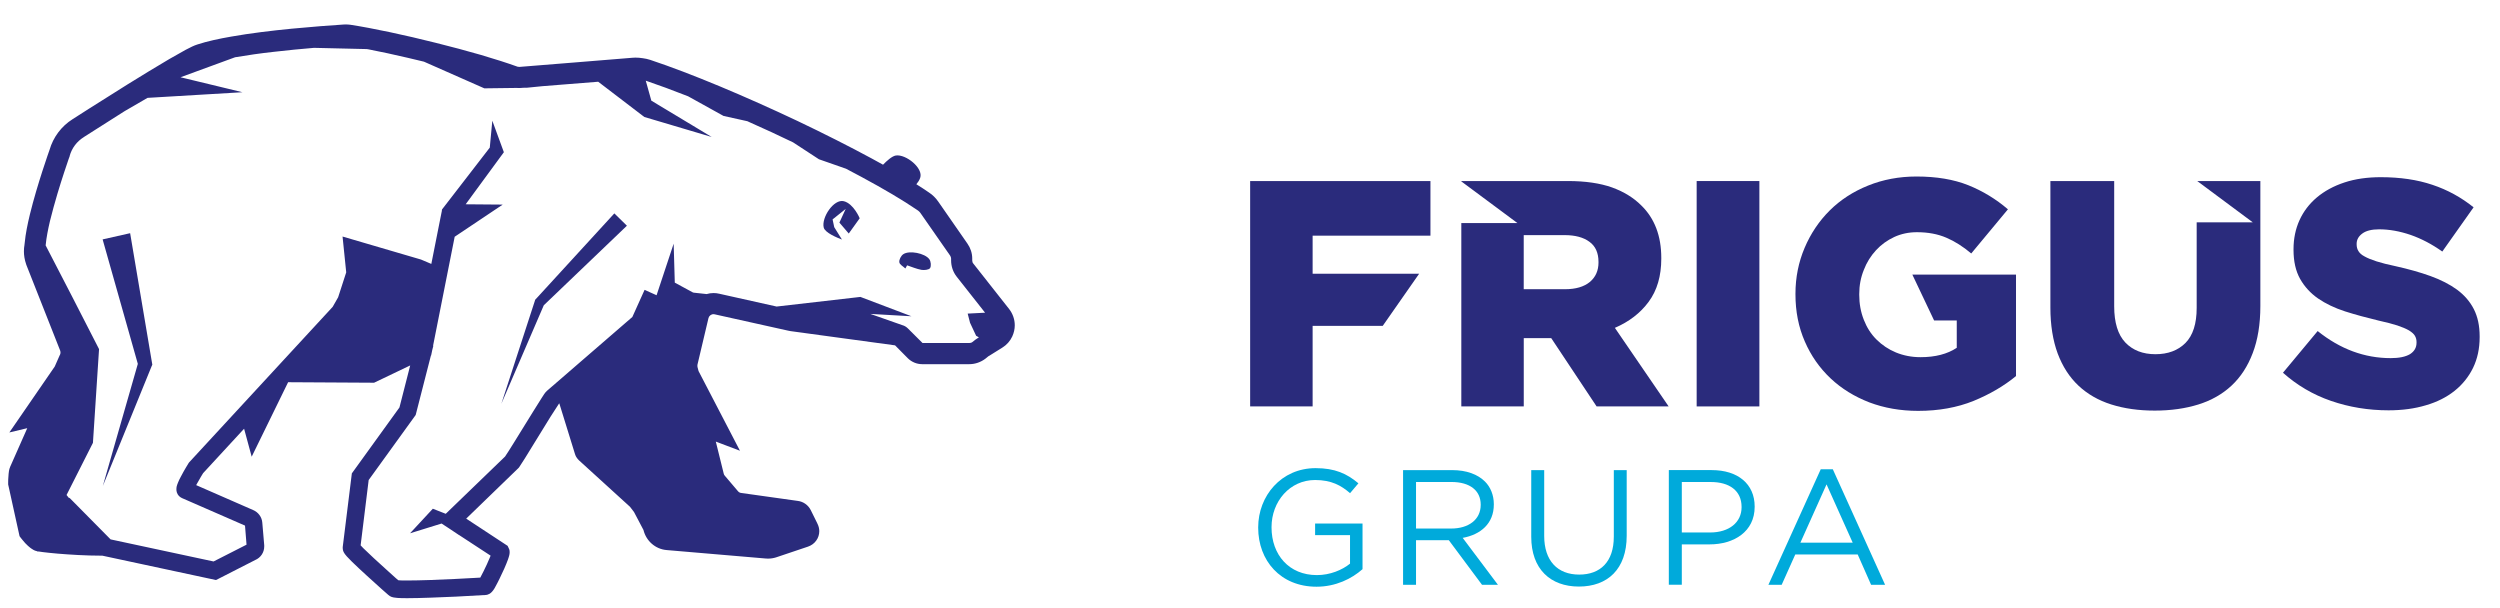
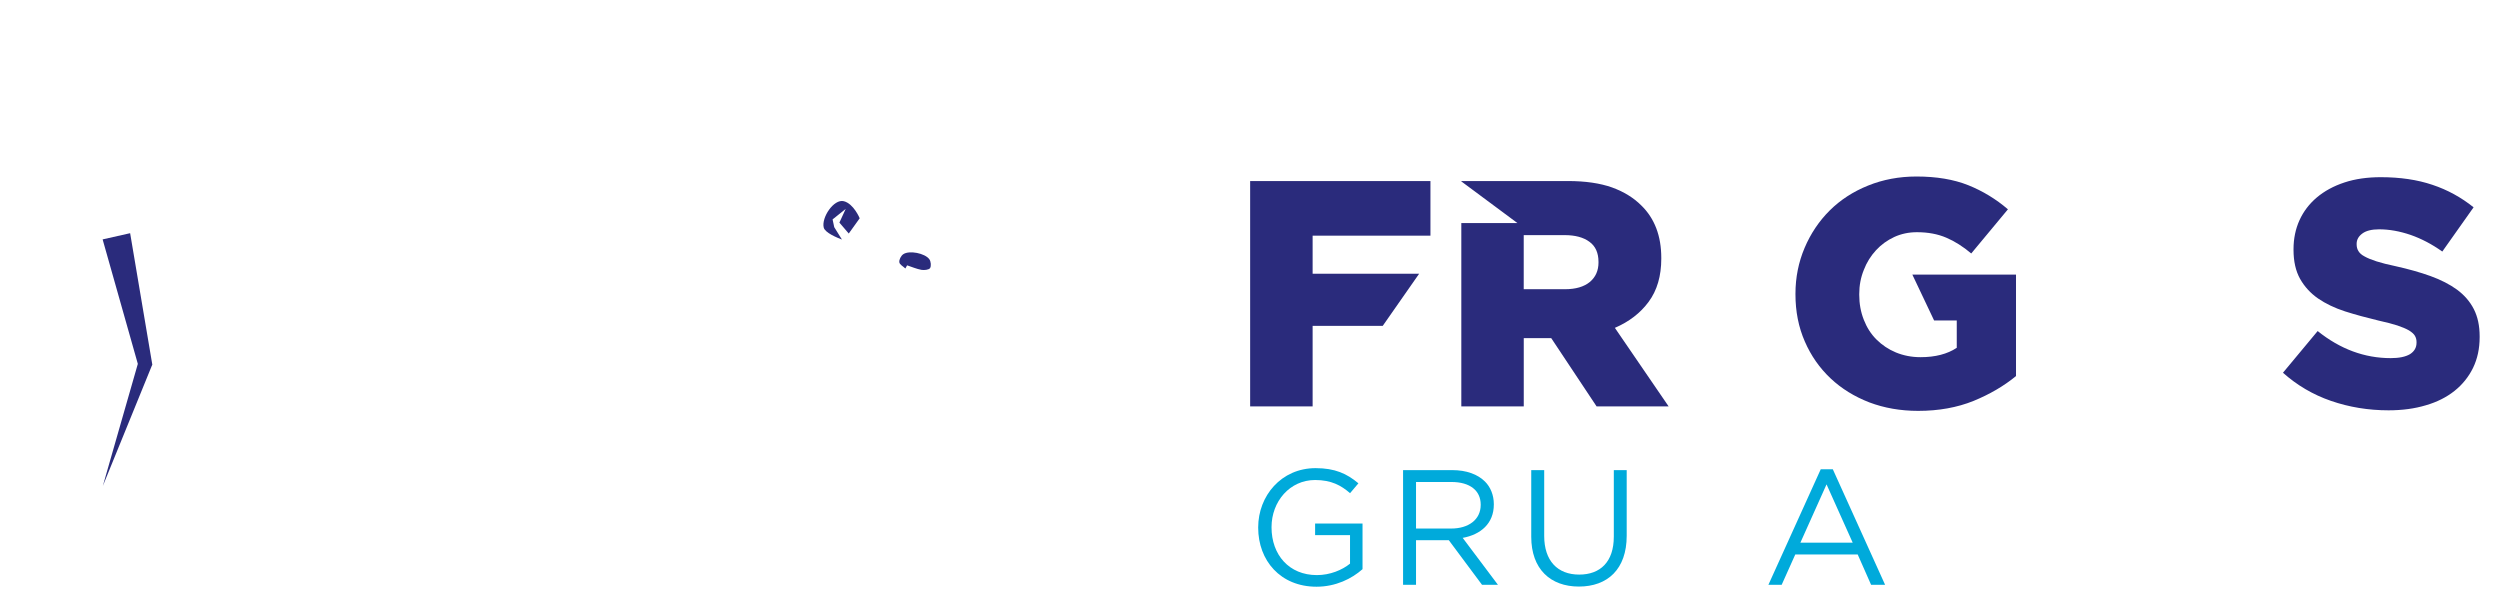
<svg xmlns="http://www.w3.org/2000/svg" version="1.1" id="Layer_1" x="0px" y="0px" width="215.833px" height="52.5px" viewBox="0 0 215.833 52.5" enable-background="new 0 0 215.833 52.5" xml:space="preserve">
  <g>
    <g>
      <g>
        <g>
          <path fill="#00AADB" d="M113.534,46.198h3.018v2.464c-0.678,0.549-1.725,0.988-2.859,0.988c-2.402,0-3.917-1.748-3.917-4.121      v-0.02c0-2.212,1.572-4.068,3.761-4.068c1.404,0,2.252,0.47,3.018,1.137l0.721-0.852c-0.992-0.834-2.025-1.31-3.695-1.31      c-2.969,0-4.957,2.399-4.957,5.112v0.031c0,2.832,1.918,5.094,5.037,5.094c1.659,0,3.047-0.692,3.971-1.516v-3.941h-4.094v1.001      H113.534z" />
          <path fill="#00AADB" d="M122.25,45.632v-4.021h3.055c1.599,0,2.529,0.74,2.529,1.955v0.022c0,1.277-1.055,2.042-2.543,2.042      L122.25,45.632L122.25,45.632z M128.967,43.555v-0.033c0-0.766-0.281-1.469-0.764-1.947c-0.623-0.623-1.601-0.988-2.812-0.988      h-4.26v9.9h1.119v-3.848h2.832l2.865,3.848h1.374l-3.043-4.051C127.834,46.154,128.967,45.198,128.967,43.555" />
          <path fill="#00AADB" d="M139.325,46.34c0,2.16-1.16,3.266-2.988,3.266c-1.879,0-3.021-1.201-3.021-3.336v-5.685h-1.119v5.755      c0,2.801,1.668,4.299,4.113,4.299c2.475,0,4.128-1.498,4.128-4.388v-5.666h-1.112V46.34z" />
-           <path fill="#00AADB" d="M150.356,43.792c0,1.304-1.072,2.179-2.715,2.179h-2.445v-4.357h2.504c1.594,0,2.656,0.738,2.656,2.152      V43.792z M147.78,40.585h-3.705v9.899h1.121v-3.486h2.406c2.104,0,3.884-1.107,3.884-3.241V43.73      C151.486,41.771,150.021,40.585,147.78,40.585" />
        </g>
        <path fill="#00AADB" d="M155.434,46.848l2.257-5.031l2.257,5.031H155.434z M157.189,40.516l-4.517,9.971h1.146l1.174-2.618h5.389     l1.156,2.618h1.209l-4.512-9.971H157.189z" />
      </g>
      <g>
        <polygon fill="#2A2B7C" points="107.929,35.088 113.323,35.088 113.323,28.135 119.375,28.135 122.519,23.632 113.323,23.632      113.323,20.347 123.495,20.347 123.495,15.63 107.929,15.63    " />
        <g>
          <path fill="#2A2B7C" d="M138.004,22.657c0,0.708-0.254,1.274-0.75,1.688c-0.504,0.413-1.217,0.624-2.144,0.624h-3.562v-4.67      h3.531c0.903,0,1.625,0.189,2.144,0.577c0.517,0.373,0.78,0.952,0.78,1.729V22.657L138.004,22.657z M142.336,26.052      c0.726-0.983,1.088-2.221,1.088-3.724v-0.057c0-1.905-0.577-3.417-1.725-4.533c-0.654-0.658-1.5-1.182-2.525-1.555      c-1.036-0.368-2.309-0.553-3.809-0.553h-9.205v0.031l4.844,3.597h-4.844v15.83h5.391v-5.896h2.309h0.062l3.918,5.896h6.219      l-4.643-6.783C140.641,27.777,141.616,27.032,142.336,26.052" />
        </g>
-         <rect x="146.478" y="15.63" fill="#2A2B7C" width="5.415" height="19.458" />
        <path fill="#2A2B7C" d="M166.976,27.664h1.957v2.363c-0.815,0.541-1.856,0.809-3.126,0.809c-0.778,0-1.484-0.143-2.131-0.409     c-0.637-0.264-1.192-0.637-1.668-1.11c-0.475-0.469-0.84-1.041-1.098-1.705c-0.265-0.668-0.396-1.388-0.396-2.166v-0.058     c0-0.746,0.131-1.436,0.396-2.086c0.248-0.654,0.609-1.216,1.049-1.695c0.449-0.487,0.967-0.861,1.578-1.147     c0.592-0.271,1.242-0.413,1.953-0.413c0.967,0,1.809,0.159,2.543,0.475c0.733,0.312,1.454,0.772,2.15,1.361l3.168-3.812     c-1.033-0.887-2.18-1.581-3.426-2.082c-1.258-0.5-2.742-0.75-4.473-0.75c-1.496,0-2.886,0.263-4.172,0.782     c-1.281,0.514-2.39,1.234-3.311,2.147c-0.924,0.918-1.649,1.999-2.172,3.233c-0.521,1.229-0.789,2.551-0.789,3.957v0.053     c0,1.483,0.268,2.84,0.808,4.071c0.536,1.238,1.279,2.291,2.224,3.184c0.944,0.889,2.062,1.576,3.347,2.074     c1.29,0.486,2.688,0.732,4.217,0.732c1.772,0,3.366-0.289,4.778-0.859c1.404-0.576,2.627-1.291,3.666-2.146v-8.757H165.1     L166.976,27.664z" />
-         <path fill="#2A2B7C" d="M194.491,19.196h-4.845v7.387c0,1.36-0.321,2.376-0.972,3.031c-0.646,0.642-1.506,0.966-2.59,0.966     c-1.082,0-1.951-0.333-2.598-1.01c-0.641-0.68-0.961-1.721-0.961-3.126V15.63h-5.508v10.928c0,1.51,0.215,2.833,0.627,3.953     c0.422,1.124,1.018,2.052,1.797,2.784c0.779,0.729,1.719,1.273,2.833,1.624c1.117,0.353,2.363,0.529,3.751,0.529     c1.396,0,2.646-0.179,3.77-0.529c1.119-0.351,2.078-0.896,2.857-1.624c0.787-0.732,1.401-1.67,1.832-2.811     c0.436-1.135,0.66-2.495,0.66-4.068V15.63h-5.45L194.491,19.196z" />
        <path fill="#2A2B7C" d="M212.129,25.011c-0.627-0.456-1.395-0.852-2.293-1.177c-0.9-0.324-1.907-0.606-3.012-0.852     c-0.675-0.14-1.223-0.281-1.662-0.421c-0.43-0.141-0.776-0.281-1.022-0.422c-0.255-0.132-0.427-0.29-0.527-0.457     c-0.104-0.163-0.157-0.36-0.157-0.58V21.05c0-0.355,0.166-0.649,0.488-0.887c0.319-0.241,0.811-0.365,1.456-0.365     c0.875,0,1.779,0.163,2.718,0.483c0.93,0.325,1.848,0.805,2.733,1.436l2.702-3.82c-1.062-0.852-2.25-1.507-3.555-1.941     c-1.304-0.44-2.789-0.659-4.453-0.659c-1.174,0-2.217,0.149-3.146,0.457c-0.931,0.308-1.72,0.738-2.38,1.292     c-0.654,0.553-1.154,1.211-1.497,1.967c-0.342,0.755-0.515,1.59-0.515,2.494v0.062c0,0.996,0.188,1.831,0.57,2.512     c0.379,0.668,0.899,1.239,1.555,1.691c0.66,0.452,1.432,0.821,2.324,1.111c0.885,0.281,1.854,0.545,2.885,0.791     c0.668,0.145,1.215,0.291,1.636,0.426c0.413,0.137,0.746,0.281,1,0.426c0.247,0.156,0.417,0.303,0.511,0.466     c0.092,0.159,0.139,0.334,0.139,0.536v0.058c0,0.426-0.191,0.75-0.563,0.989c-0.388,0.229-0.935,0.343-1.661,0.343     c-2.263,0-4.359-0.772-6.312-2.337l-2.995,3.598c1.204,1.074,2.583,1.893,4.151,2.432c1.57,0.541,3.221,0.813,4.963,0.813     c1.183,0,2.256-0.144,3.22-0.435c0.965-0.277,1.792-0.698,2.478-1.243c0.684-0.546,1.219-1.211,1.598-1.986     c0.377-0.78,0.57-1.659,0.57-2.659v-0.058c0-0.906-0.164-1.688-0.5-2.351C213.241,26.035,212.756,25.478,212.129,25.011" />
      </g>
      <g>
-         <path fill="#2A2B7C" d="M83.747,27.867l0.527,1.124l0.237,0.132l-0.105,0.07c-0.074,0.043-0.137,0.088-0.202,0.135l-0.251,0.199     c-0.075,0.061-0.171,0.087-0.272,0.087h-4.036l-1.277-1.273c-0.132-0.124-0.282-0.22-0.454-0.265l-2.775-0.975l3.548,0.203     l-4.405-1.67l-7.233,0.831l-4.958-1.107c-0.163-0.04-0.325-0.057-0.488-0.057c-0.211,0-0.403,0.03-0.597,0.087l-1.125-0.122     l-0.079-0.027l-1.537-0.834l-0.008-0.004l-0.097-3.364l-1.242,3.746l-0.233,0.707l-1.036-0.465l-1.055,2.34l-7.374,6.378     c-0.057,0.053-0.083,0.074-0.1,0.104l-0.054,0.062l-0.096,0.133c-0.071,0.1-0.141,0.219-0.238,0.368     c-0.189,0.29-0.43,0.673-0.693,1.106c-0.536,0.871-1.187,1.916-1.701,2.75c-0.311,0.5-0.575,0.922-0.733,1.149l-5.122,4.944     l-1.115-0.438L35.4,46.041l2.723-0.843l0.694,0.454l0.817,0.546l-0.01-0.013l2.732,1.787c-0.027,0.062-0.052,0.133-0.079,0.192     c-0.149,0.356-0.342,0.791-0.531,1.159c-0.102,0.211-0.197,0.396-0.281,0.544c-0.101,0.005-0.228,0.011-0.373,0.021     c-0.457,0.023-1.094,0.061-1.797,0.096c-1.392,0.07-3.074,0.132-4.132,0.132c-0.343,0-0.616,0-0.774-0.019     c-0.06-0.054-0.127-0.104-0.219-0.186c-0.211-0.196-0.519-0.464-0.853-0.771c-0.667-0.599-1.458-1.326-1.945-1.806     c-0.094-0.099-0.171-0.177-0.238-0.251l0.694-5.639l4.059-5.617l1.313-5.126l0.022-0.019l0.092-0.447l0.096-0.375l-0.022-0.012     l1.866-9.409l4.146-2.775l-3.198-0.027l3.298-4.496l-0.997-2.72l-0.219,2.323l-4.125,5.342l-0.025,0.201H38.13l-0.238,1.195     l-0.654,3.303l-0.892-0.378l-6.772-1.986l0.316,3.092l-0.698,2.153l-0.47,0.825l-12.4,13.435l-0.04,0.057     c0,0.006-0.365,0.58-0.655,1.143c-0.101,0.18-0.192,0.365-0.263,0.549c-0.04,0.098-0.078,0.197-0.109,0.316     c-0.013,0.07-0.026,0.146-0.026,0.244c0,0.07,0.003,0.16,0.035,0.265c0.03,0.097,0.092,0.229,0.214,0.345     c0.062,0.069,0.154,0.112,0.233,0.156l5.442,2.376l0.131,1.647l-2.846,1.449l-8.89-1.906l-3.553-3.594l-0.031,0.034l-0.219-0.271     l2.279-4.506l0.527-8.09l-2.35-4.583L3.94,21.186l0.015-0.119c0.048-0.513,0.18-1.221,0.359-1.985     c0.185-0.764,0.417-1.581,0.641-2.345c0.413-1.389,0.835-2.601,0.975-3.022c0.017-0.035,0.035-0.079,0.039-0.105l0.022-0.057     l0.018-0.035v-0.035c0.184-0.69,0.624-1.27,1.229-1.647H7.25l0.005-0.014c0.009,0,0.097-0.061,0.272-0.172     c0.167-0.109,0.425-0.271,0.738-0.47c0.619-0.399,1.485-0.944,2.438-1.549l0.102-0.062l1.932-1.12l8.195-0.487L15.584,6.67     l4.712-1.726c1.05-0.18,2.2-0.343,3.351-0.47c1.195-0.141,2.38-0.25,3.461-0.343l4.541,0.106l0.066,0.008l0.11,0.018     c1.036,0.203,2.196,0.449,3.381,0.729c0.466,0.105,0.926,0.214,1.396,0.333l5.213,2.302l2.781-0.035     C44.671,7.6,44.745,7.6,44.832,7.6l0.159-0.008c0.048,0,0.105-0.01,0.167-0.014l0.333-0.004l1.354-0.135     c1.475-0.12,3.206-0.255,4.8-0.382l3.983,3.043l0.667,0.198l5.148,1.528l-5.21-3.135l-0.482-1.726     c1.103,0.374,2.336,0.83,3.654,1.348l3.057,1.695l2.06,0.457c0.07,0.035,0.145,0.065,0.211,0.097     c1.247,0.553,2.508,1.132,3.738,1.73l2.231,1.458l2.336,0.816c0.465,0.246,0.914,0.479,1.352,0.717     c1.916,1.032,3.58,2.015,4.788,2.842c0.14,0.087,0.246,0.193,0.329,0.325l2.521,3.618c0.049,0.079,0.084,0.167,0.084,0.254v0.159     c0,0.505,0.167,1.006,0.482,1.406l2.451,3.11l-1.502,0.078L83.747,27.867z M84.028,22.753c-0.061-0.07-0.092-0.167-0.092-0.271     v-0.159c0-0.462-0.146-0.909-0.414-1.291l-2.517-3.624c-0.215-0.311-0.487-0.584-0.8-0.786c-0.333-0.236-0.702-0.469-1.093-0.715     c0.137-0.163,0.26-0.347,0.33-0.549c0.298-0.835-1.229-2.064-2.099-1.933c-0.334,0.053-0.783,0.46-1.107,0.795     c-0.315-0.181-0.641-0.36-0.975-0.536c-1.95-1.054-4.137-2.157-6.386-3.229c-4.501-2.129-9.223-4.119-12.745-5.288     c-0.211-0.07-0.413-0.11-0.633-0.141c-0.215-0.035-0.438-0.052-0.649-0.052c-0.089,0-0.171,0.008-0.264,0.013h0.008     c-2.525,0.219-7.211,0.576-9.759,0.79l-0.166-0.022l-0.004-0.004c-0.865-0.312-1.938-0.655-3.145-1.01     C40.31,4.394,38.984,4.033,37.63,3.7c-2.688-0.676-5.437-1.264-7.395-1.564c-0.131-0.017-0.273-0.025-0.405-0.025     c-0.066,0-0.132,0.004-0.193,0.008c-2.275,0.153-6.369,0.456-9.653,1.037c-1.094,0.189-2.1,0.408-2.935,0.681     c-0.157,0.047-0.299,0.109-0.465,0.184c-0.167,0.083-0.342,0.171-0.545,0.275c-0.404,0.221-0.883,0.492-1.418,0.8     c-1.068,0.624-2.35,1.414-3.588,2.178c-2.469,1.538-4.761,3.013-4.761,3.013c-0.967,0.606-1.678,1.555-1.995,2.653     c-0.007,0.02-1.057,2.958-1.694,5.563c-0.21,0.87-0.377,1.704-0.444,2.415c0,0.022-0.012,0.119-0.03,0.259     c-0.027,0.135-0.044,0.316-0.044,0.532c0,0.316,0.052,0.703,0.198,1.124l0.003,0.014l2.917,7.391l0.008,0.019     c0.018,0.052,0.032,0.113,0.032,0.175c0,0.075-0.014,0.142-0.05,0.211l-0.018,0.026l-0.43,0.976l-3.918,5.691l1.546-0.37     l-1.489,3.365H0.87l-0.042,0.104l-0.027,0.097l-0.027,0.133c-0.018,0.078-0.022,0.153-0.03,0.231     c-0.013,0.166-0.022,0.348-0.035,0.506c0,0.104-0.004,0.201-0.004,0.281v0.07l0.004,0.104L0.722,41.9l0.966,4.39l0.118,0.158     c0.009,0.009,0.08,0.104,0.189,0.231c0.105,0.133,0.246,0.291,0.422,0.448c0.114,0.097,0.229,0.206,0.413,0.308v0.006     c0.105,0.063,0.154,0.08,0.189,0.092c0.075,0.033,0.105,0.037,0.136,0.042l0.065,0.019l0.021,0.026l0.088-0.009     c0.111,0.019,0.22,0.035,0.374,0.054c0.311,0.043,0.75,0.083,1.274,0.132c1.041,0.086,2.419,0.176,3.79,0.176h0.07l9.812,2.104     l3.386-1.729c0.47-0.199,0.777-0.654,0.777-1.166v-0.108l-0.167-1.955c-0.035-0.481-0.351-0.903-0.799-1.089l-4.91-2.147     c0.049-0.077,0.093-0.166,0.141-0.251c0.175-0.326,0.382-0.656,0.457-0.781l3.54-3.838l0.655,2.416l3.145-6.431l7.422,0.044     l3.118-1.493l-0.927,3.627l-4.111,5.693l-0.785,6.341l-0.004,0.098c0.004,0.123,0.026,0.201,0.044,0.264     c0.017,0.053,0.035,0.089,0.057,0.123c0.03,0.062,0.061,0.105,0.092,0.145c0.052,0.071,0.1,0.129,0.163,0.198     c0.118,0.132,0.268,0.286,0.447,0.461c0.36,0.349,0.821,0.782,1.288,1.207c0.922,0.845,1.844,1.661,1.853,1.661l0.132,0.097     c0.058,0.036,0.097,0.054,0.145,0.07c0.074,0.026,0.136,0.034,0.184,0.048c0.11,0.021,0.215,0.031,0.33,0.04     c0.228,0.017,0.508,0.021,0.843,0.021c1.116,0,2.797-0.074,4.211-0.135c1.41-0.072,2.553-0.142,2.553-0.142l0.087-0.009     l0.084-0.022c0.145-0.047,0.214-0.101,0.267-0.144l0.106-0.099l0.114-0.141c0.062-0.077,0.114-0.175,0.167-0.271     c0.119-0.203,0.241-0.457,0.378-0.729c0.277-0.554,0.558-1.187,0.72-1.638c0.044-0.133,0.087-0.25,0.114-0.371     C43.982,47.867,44,47.798,44,47.684c0-0.043-0.004-0.088-0.008-0.148c-0.009-0.053-0.027-0.133-0.08-0.225l-0.088-0.186     l-3.575-2.35l4.528-4.383l0.049-0.062c0.118-0.178,0.286-0.436,0.487-0.755c0.207-0.335,0.444-0.722,0.698-1.134     c0.51-0.826,1.081-1.75,1.521-2.469c0.298-0.475,0.553-0.865,0.685-1.06l0.043-0.065l0.026-0.025l1.354,4.376     c0.025,0.096,0.075,0.19,0.123,0.278h0.005c0.057,0.099,0.136,0.186,0.215,0.265l4.409,4.015l0.343,0.448l0.817,1.55     c0.229,0.945,1.026,1.655,2.002,1.735l8.555,0.729c0.071,0.009,0.131,0.009,0.194,0.009c0.238,0,0.466-0.035,0.685-0.103     l0.009-0.003l2.758-0.928c0.298-0.102,0.544-0.284,0.712-0.522c0.175-0.237,0.264-0.526,0.264-0.817     c0-0.229-0.062-0.459-0.171-0.666h0.003l-0.57-1.152c-0.22-0.43-0.633-0.729-1.107-0.789l-4.884-0.686     c-0.114-0.009-0.216-0.062-0.286-0.148l-1.137-1.336c-0.045-0.049-0.085-0.114-0.097-0.182l-0.685-2.771l2.086,0.791     l-3.575-6.878l-0.093-0.355l-0.008-0.108l0.008-0.097l0.949-4.011c0.027-0.101,0.079-0.184,0.158-0.245     c0.08-0.062,0.176-0.097,0.281-0.097l0.092,0.012l6.36,1.414c0.064,0.021,0.132,0.032,0.196,0.037h-0.003l9.025,1.229     l1.103,1.115c0.33,0.324,0.772,0.51,1.239,0.51h4.066c0.505,0,0.993-0.172,1.393-0.475l0.246-0.201l0.043-0.027v0.004     l1.169-0.729c0.374-0.231,0.676-0.566,0.86-0.966c0.142-0.312,0.216-0.638,0.216-0.962c0-0.497-0.167-0.997-0.487-1.406     L84.028,22.753z" />
-         <polygon fill="#2A2B7C" points="46.275,25.803 46.2,25.881 46.183,25.952 43.284,34.857 46.947,26.355 54.123,19.487      53.038,18.423    " />
        <g>
          <path fill="#2A2B7C" d="M72.846,17.37c-0.861-0.211-1.945,1.414-1.731,2.275c0.115,0.456,1.16,0.878,1.573,1.037l-0.667-1.073      l-0.141-0.667l1.132-0.906l-0.544,1.182l0.808,0.944l0.944-1.317C74.221,18.846,73.703,17.584,72.846,17.37" />
          <path fill="#2A2B7C" d="M77.985,21.946c-0.198,0.132-0.377,0.479-0.343,0.693c0.019,0.203,0.334,0.36,0.522,0.541      c0.049-0.092,0.102-0.181,0.149-0.272c0.409,0.136,0.817,0.312,1.243,0.391c0.242,0.035,0.629,0,0.738-0.149      c0.114-0.171,0.079-0.576-0.062-0.77C79.852,21.858,78.499,21.595,77.985,21.946" />
        </g>
        <polygon fill="#2A2B7C" points="11.235,20.132 8.86,20.668 9.031,21.274 11.899,31.414 9.598,39.438 8.878,41.955 13.094,31.607      13.15,31.484 13.116,31.283    " />
      </g>
    </g>
  </g>
</svg>